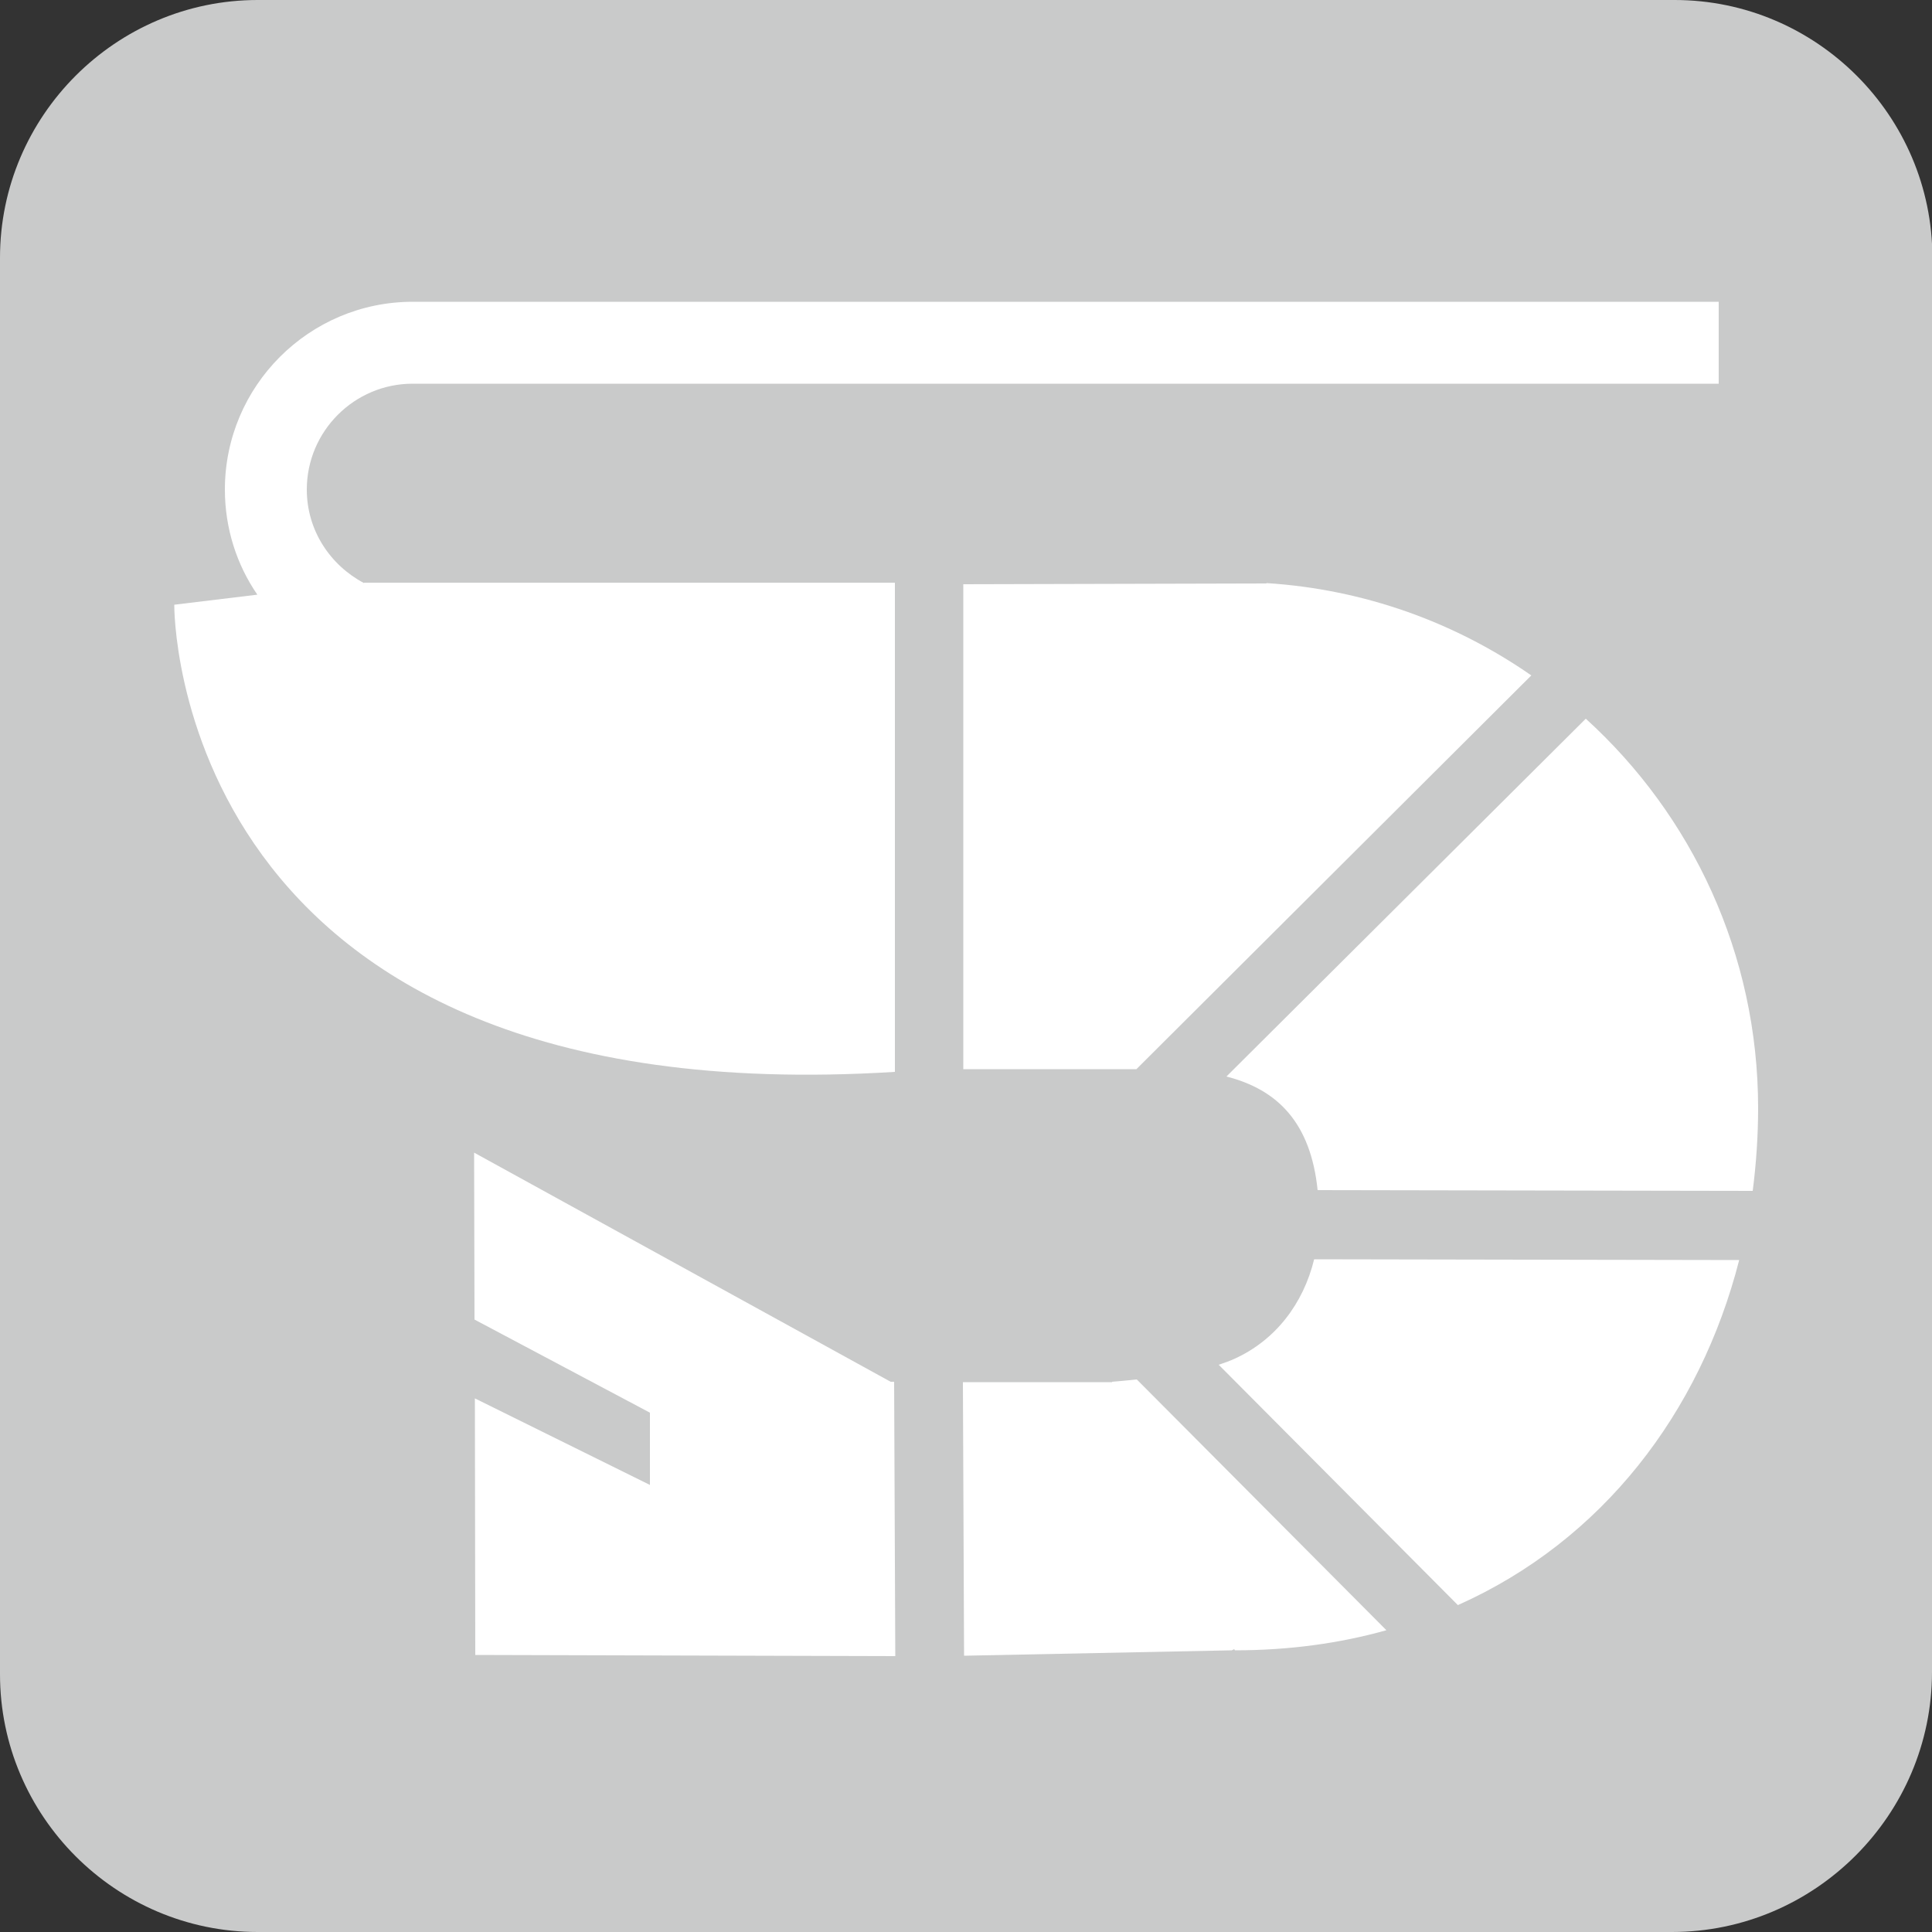
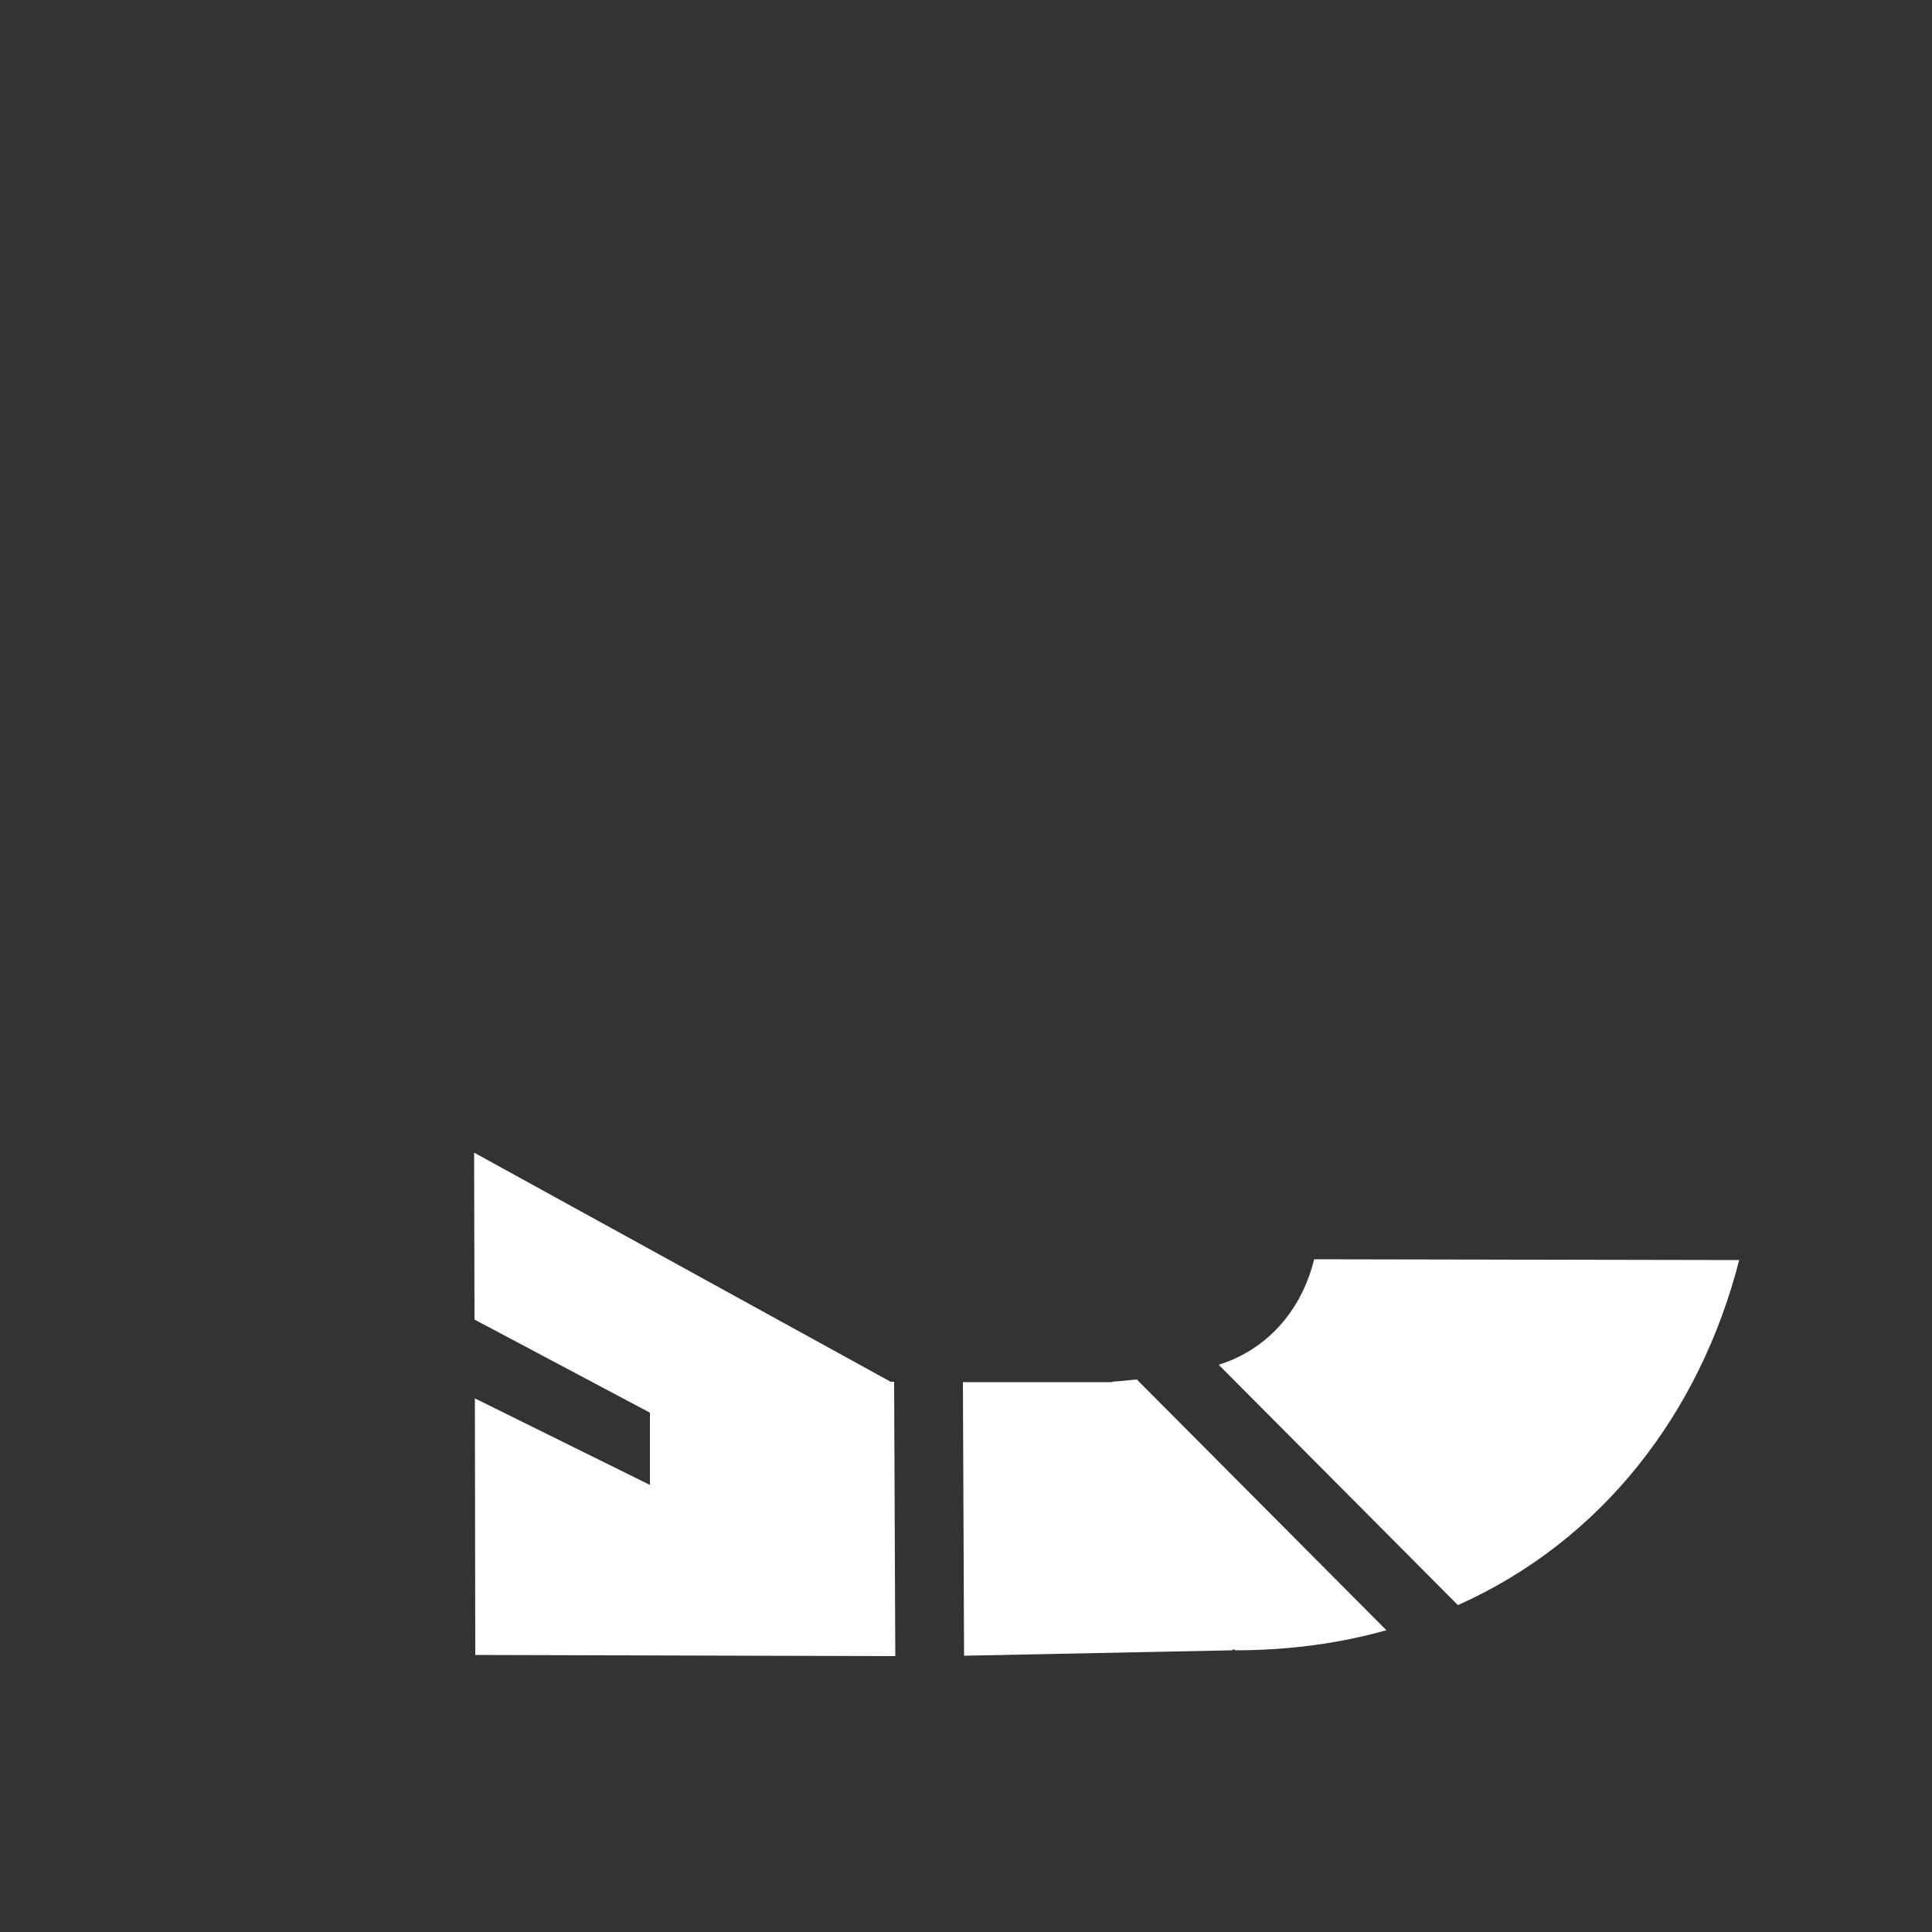
<svg xmlns="http://www.w3.org/2000/svg" id="_レイヤー_1" data-name="レイヤー 1" viewBox="0 0 50 50">
  <rect x="0" y="0" width="50" height="50" fill="#333333" stroke="none" />
  <defs>
    <style>
      .cls-1 {
        fill: #c9caca;
      }

      .cls-2 {
        fill: #fff;
      }
    </style>
  </defs>
-   <path class="cls-1" d="M50,43.27c0,3.7-3.03,6.73-6.73,6.73H6.67C3,50,0,47,0,43.33V6.67C0,3,3,0,6.67,0h36.67c3.67,0,6.67,3,6.67,6.67v36.6" />
  <g>
    <polygon class="cls-2" points="23.05 35.76 12.27 29.83 12.28 34.15 16.82 36.56 16.82 38.43 12.29 36.19 12.3 42.83 23.17 42.86 23.14 35.76 23.05 35.76" />
-     <path class="cls-2" d="M9.42,15.09c-.87-.46-1.48-1.36-1.48-2.42,0-1.51,1.23-2.74,2.74-2.74h33.8v-2.12H10.68c-2.68,0-4.86,2.18-4.86,4.86,0,1.01.31,1.95.84,2.72l-2.15.26s-.14,13.26,18.65,12.09v-12.66h-13.74Z" />
-     <path class="cls-2" d="M32.78,15.1l-7.85.02v12.55h4.48l10.22-10.19c-1.97-1.37-4.32-2.23-6.86-2.39Z" />
    <path class="cls-2" d="M28.78,35.77h-3.86s.03,7.08.03,7.08l6.93-.14.06-.03s.02.03.02.03c1.4,0,2.71-.18,3.92-.52l-6.46-6.49c-.38.04-.64.06-.64.06Z" />
    <path class="cls-2" d="M31.96,35.16c-.13.06-.27.11-.42.16l6.19,6.22c3.74-1.67,6.27-4.98,7.28-8.93l-11-.02c-.28,1.15-1,2.09-2.05,2.57Z" />
-     <path class="cls-2" d="M45.5,28.68c0-4-1.72-7.59-4.46-10.08l-9.3,9.26c1.33.34,2.18,1.2,2.36,2.94l11.26.02c.09-.7.14-1.42.14-2.15Z" />
  </g>
</svg>